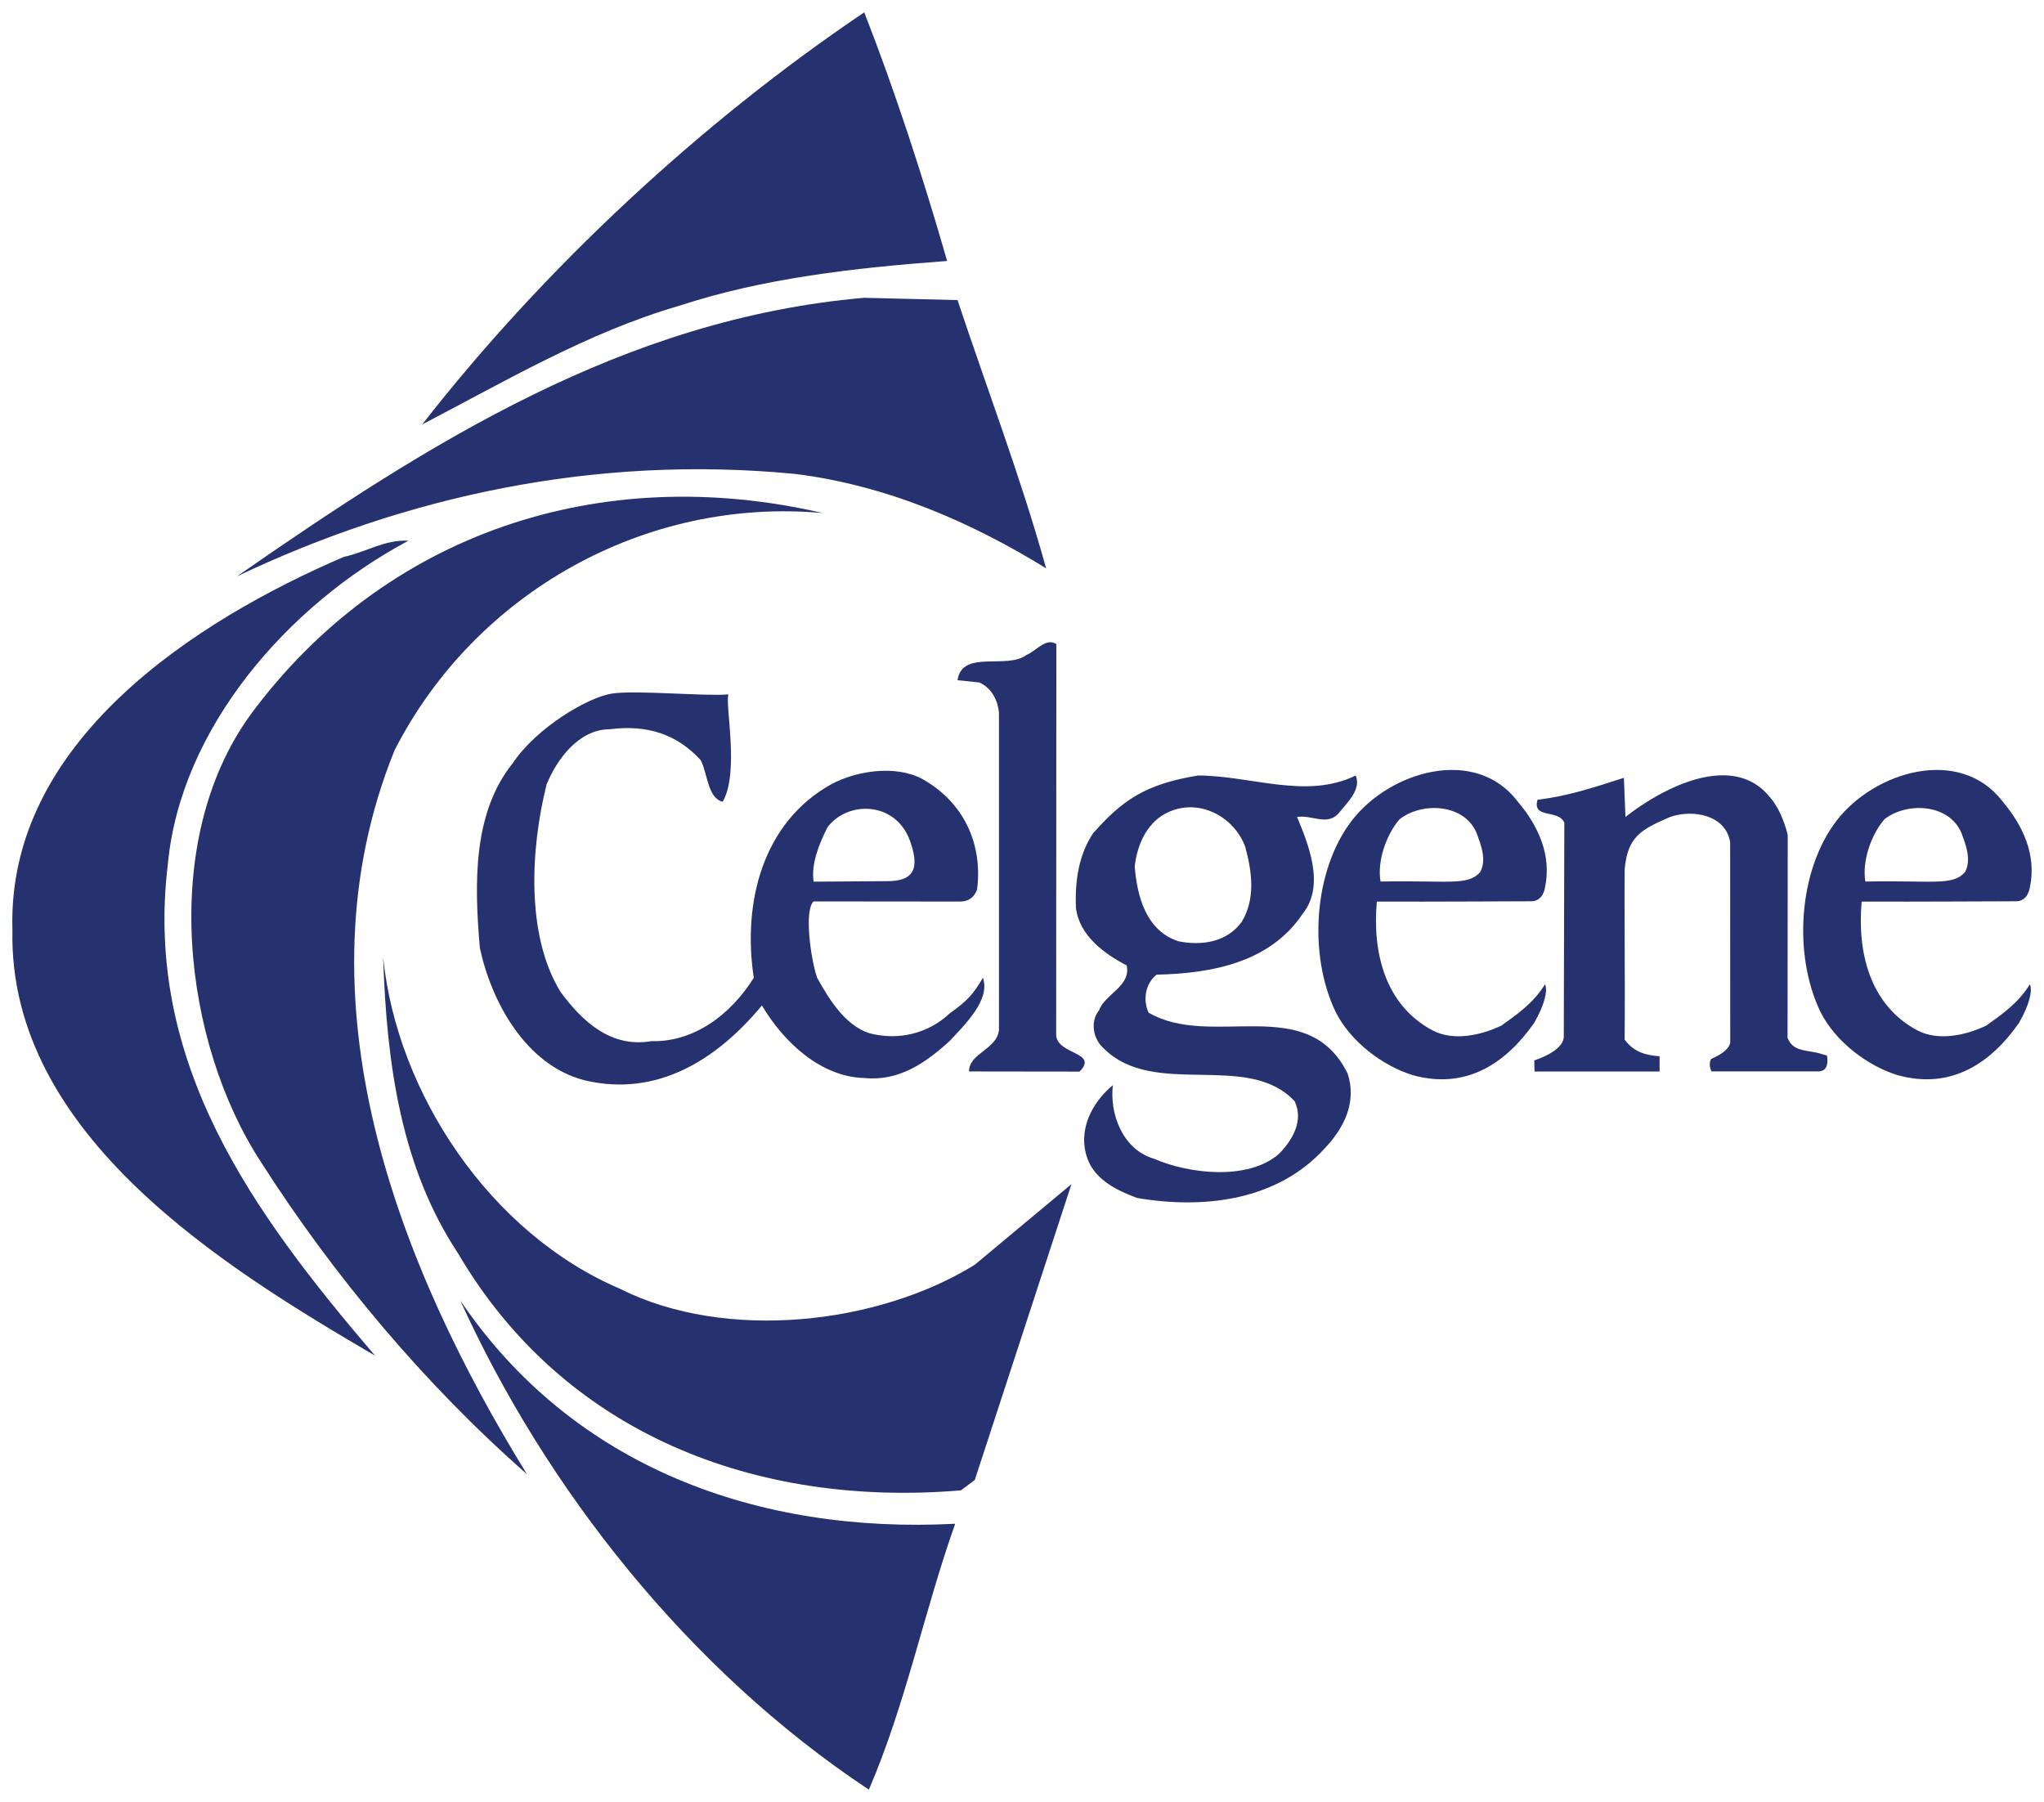
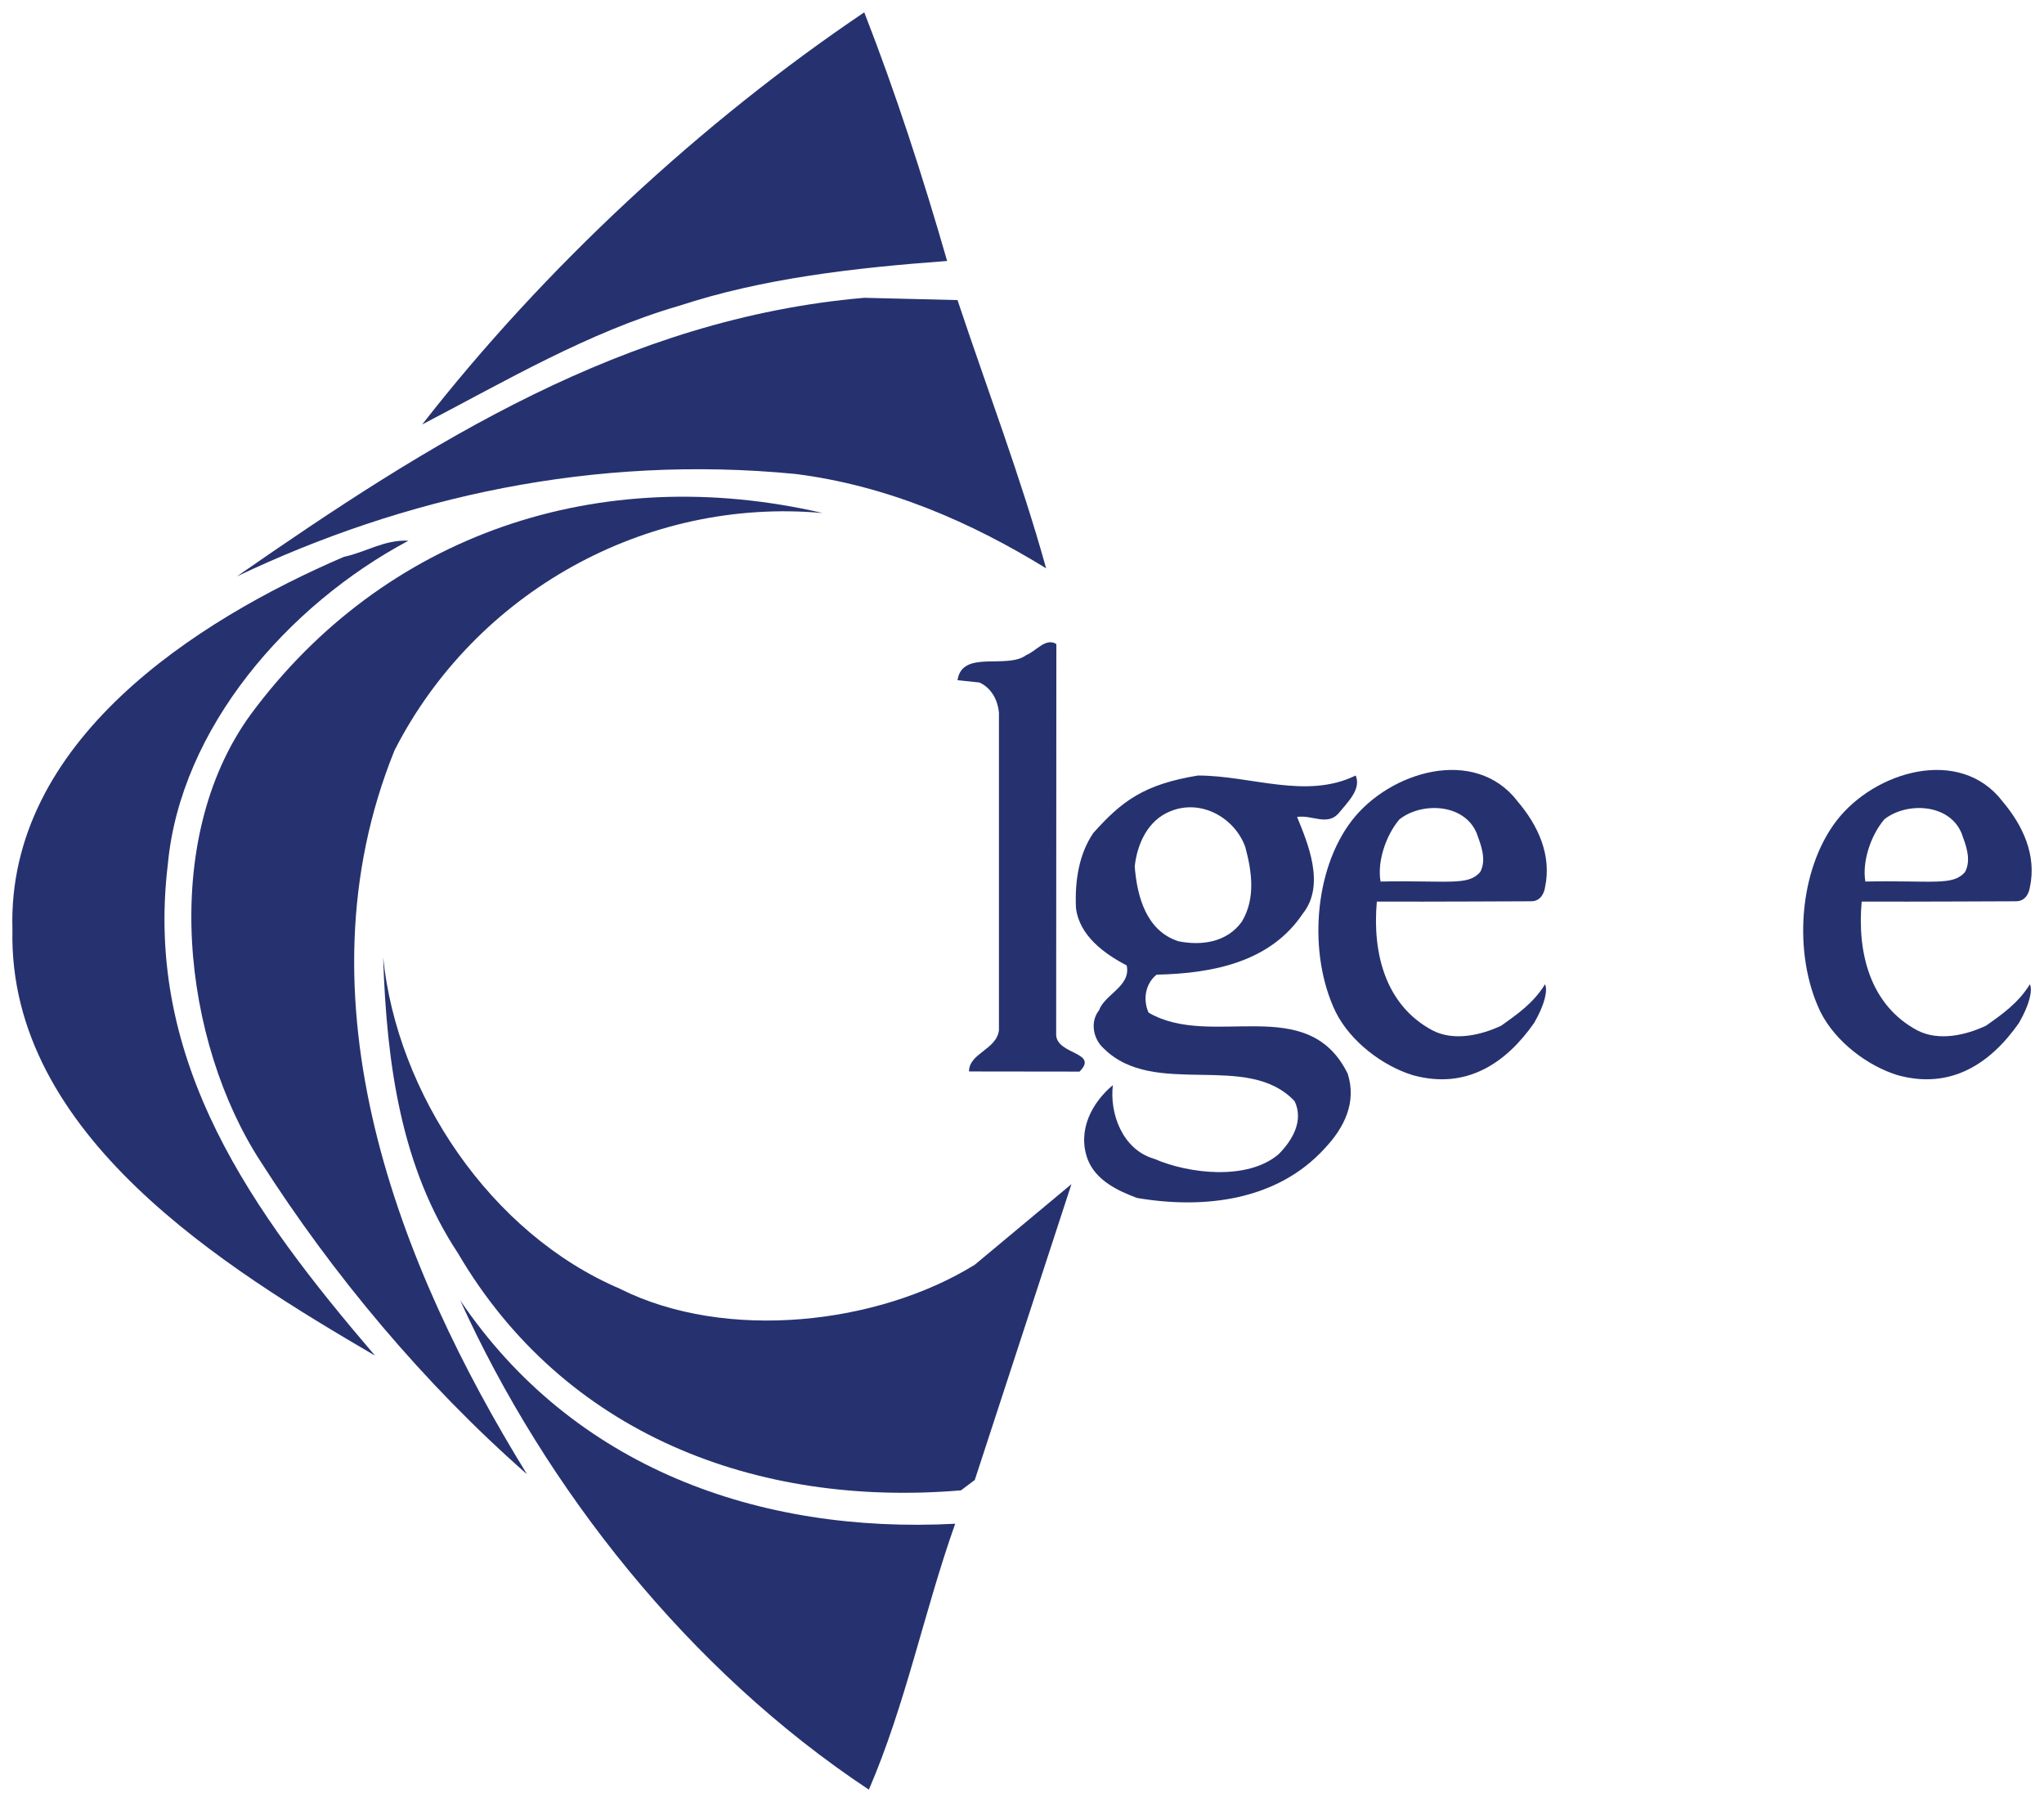
<svg xmlns="http://www.w3.org/2000/svg" viewBox="0 0 43.9 38.701">
  <g fill="#26326f" transform="translate(99.813 36.827)">
    <path d="m-79.471-31.222c-2.002.148-3.956.371-5.761.964-1.953.569-3.708 1.607-5.513 2.547 2.62-3.363 6.007-6.502 9.494-8.851.667 1.706 1.261 3.536 1.78 5.34" />
-     <path d="m-79.248-30.382c.642 1.929 1.36 3.808 1.903 5.761-1.607-.989-3.411-1.78-5.389-2.027-4.326-.42-8.406.495-11.991 2.2 4.129-2.867 8.331-5.538 13.474-5.983l2.002.049" />
+     <path d="m-79.248-30.382c.642 1.929 1.36 3.808 1.903 5.761-1.607-.989-3.411-1.78-5.389-2.027-4.326-.42-8.406.495-11.991 2.2 4.129-2.867 8.331-5.538 13.474-5.983" />
    <path d="m-82.141-25.808c-3.807-.346-7.466 1.706-9.197 5.093-2.176 5.364.099 11.1 2.843 15.55-2.225-1.953-4.178-4.301-5.711-6.7-1.681-2.571-2.201-6.898-.223-9.617 2.868-3.881 7.491-5.439 12.287-4.326" />
    <path d="m-91.041-25.214c-2.596 1.384-4.895 4.029-5.167 6.947-.519 4.277 1.829 7.491 4.45 10.556-3.165-1.854-7.887-4.721-7.788-9.148-.123-4.054 3.956-6.65 7.12-8.009.47-.098.865-.371 1.384-.346" />
    <path d="m-77.129-14.593c.026.421.921.361.502.781l-2.374-.003c0-.395.594-.467.643-.887v-6.824c-.025-.247-.148-.52-.42-.643l-.47-.049c.099-.667 1.063-.222 1.483-.544.197-.074.417-.38.64-.232l-.004 8.4" />
-     <path d="m-61.796-19.702c.279.325.379.813.379.813l-.004 4.352c.123.321.442.25.738.349l.109.031c.024.148.014.316-.157.34h-2.324c-.046-.092-.048-.208-.004-.267.158-.072.357-.172.407-.343l-.002-4.307c-.085-.587-.798-.72-1.292-.546-.625.271-.907.422-.972 1.112-.013.82.011 2.255-.002 3.669.199.272.454.334.751.358v.327h-2.687l-.004-.24s.633-.189.633-.514c0-.325.012-4.589.012-4.589-.123-.297-.698-.074-.575-.494.643-.074 1.236-.272 1.854-.471l.034.841c.816-.643 2.319-1.41 3.105-.421" />
    <path d="m-74.675-19.404c-.495.197-.716.716-.767 1.186.05.643.247 1.385.94 1.607.495.099 1.038.025 1.36-.42.296-.494.221-1.063.074-1.607-.224-.618-.939-1.038-1.607-.766m3.979-.767c.124.297-.171.569-.371.816-.247.271-.568.024-.888.074.222.544.618 1.458.123 2.076-.693 1.038-1.928 1.286-3.14 1.311-.247.198-.296.544-.172.816 1.357.791 3.411-.445 4.276 1.31.198.618-.075 1.163-.495 1.607-1.014 1.113-2.571 1.311-4.029 1.063-.396-.148-.89-.371-1.064-.84-.222-.618.099-1.212.545-1.583-.074.594.197 1.385.89 1.583.74.322 2.002.47 2.669-.099.296-.297.543-.716.346-1.137-1.013-1.088-3.015-.049-4.104-1.138-.223-.198-.296-.569-.099-.816.123-.346.693-.519.594-.964-.471-.247-1.017-.634-1.089-1.236-.027-.603.072-1.165.371-1.607.618-.692 1.094-1.047 2.25-1.236 1.138 0 2.324.52 3.386 0" />
    <path d="m-69.755-19.231c-.296.346-.483.918-.407 1.337 1.476-.027 1.87.097 2.138-.201.149-.271.012-.599-.075-.84-.271-.643-1.186-.667-1.655-.296m2.53-.39c.446.52.742 1.162.594 1.854 0 0-.034.297-.296.297-.263 0-2.076.011-3.316.007-.098 1.094.176 2.218 1.19 2.763.469.247 1.063.099 1.483-.099.346-.247.69-.484.94-.889.059.136-.006.435-.235.831-.596.853-1.447 1.443-2.608 1.121-.642-.198-1.336-.717-1.656-1.36-.593-1.236-.469-3.041.346-4.104.816-1.062 2.646-1.607 3.56-.42" />
-     <path d="m-82.042-19.058c-.173.346-.356.782-.296 1.167l1.557-.011c.605.009.707-.282.534-.801-.278-.918-1.35-.948-1.795-.355m-2.126-2.856c-.077.216.241 1.675-.123 2.306-.322-.074-.322-.594-.47-.89-.519-.569-1.162-.767-1.953-.667-.667 0-1.137.642-1.36 1.187-.346 1.384-.445 3.238.297 4.45.47.642 1.088 1.211 1.953 1.062.914.025 1.705-.568 2.2-1.36-.247-1.631.198-3.338 1.657-4.153.544-.297 1.384-.421 1.953-.123.89.494 1.31 1.384 1.187 2.373 0 0-.066.265-.359.265-.294 0-3.154-.003-3.154-.003-.205.188-.062 1.236.077 1.641.247.445.593 1.014 1.112 1.187.643.173 1.286 0 1.731-.42.396-.282.513-.423.717-.767.17.47-.395 1.014-.717 1.36-.519.471-1.087.866-1.829.792-.939-.025-1.73-.767-2.2-1.558-.964 1.162-2.25 1.978-3.808 1.607-1.261-.322-2.002-1.681-2.25-2.843-.123-1.409-.148-2.917.717-3.981.495-.742 1.601-1.406 2.126-1.483.525-.077 2.018.065 2.497.018" />
    <path d="m-86.492-9.144c2.275 1.137 5.538.766 7.615-.52l2.076-1.731-2.076 6.354-.297.223c-4.4.371-8.529-1.212-10.803-5.093-1.211-1.829-1.532-4.03-1.607-6.354.296 2.917 2.299 5.933 5.093 7.12" />
    <path d="m-79.298-4.101c-.667 1.879-1.063 3.881-1.854 5.711-3.881-2.572-6.947-6.478-8.776-10.507 2.423 3.585 6.403 5.018 10.631 4.796" />
    <path d="m-59.341-19.231c-.296.346-.481.918-.409 1.337 1.477-.027 1.871.097 2.139-.201.149-.271.013-.599-.074-.84-.271-.643-1.187-.667-1.656-.296m2.532-.39c.443.52.742 1.162.592 1.854 0 0-.034.297-.296.297-.263 0-2.078.011-3.316.007-.098 1.094.177 2.218 1.19 2.763.471.247 1.063.099 1.483-.099.348-.247.69-.484.94-.889.059.136-.007.435-.235.831-.597.853-1.447 1.443-2.608 1.121-.643-.198-1.334-.717-1.656-1.36-.594-1.236-.47-3.041.346-4.104.816-1.062 2.645-1.607 3.562-.42" />
  </g>
</svg>